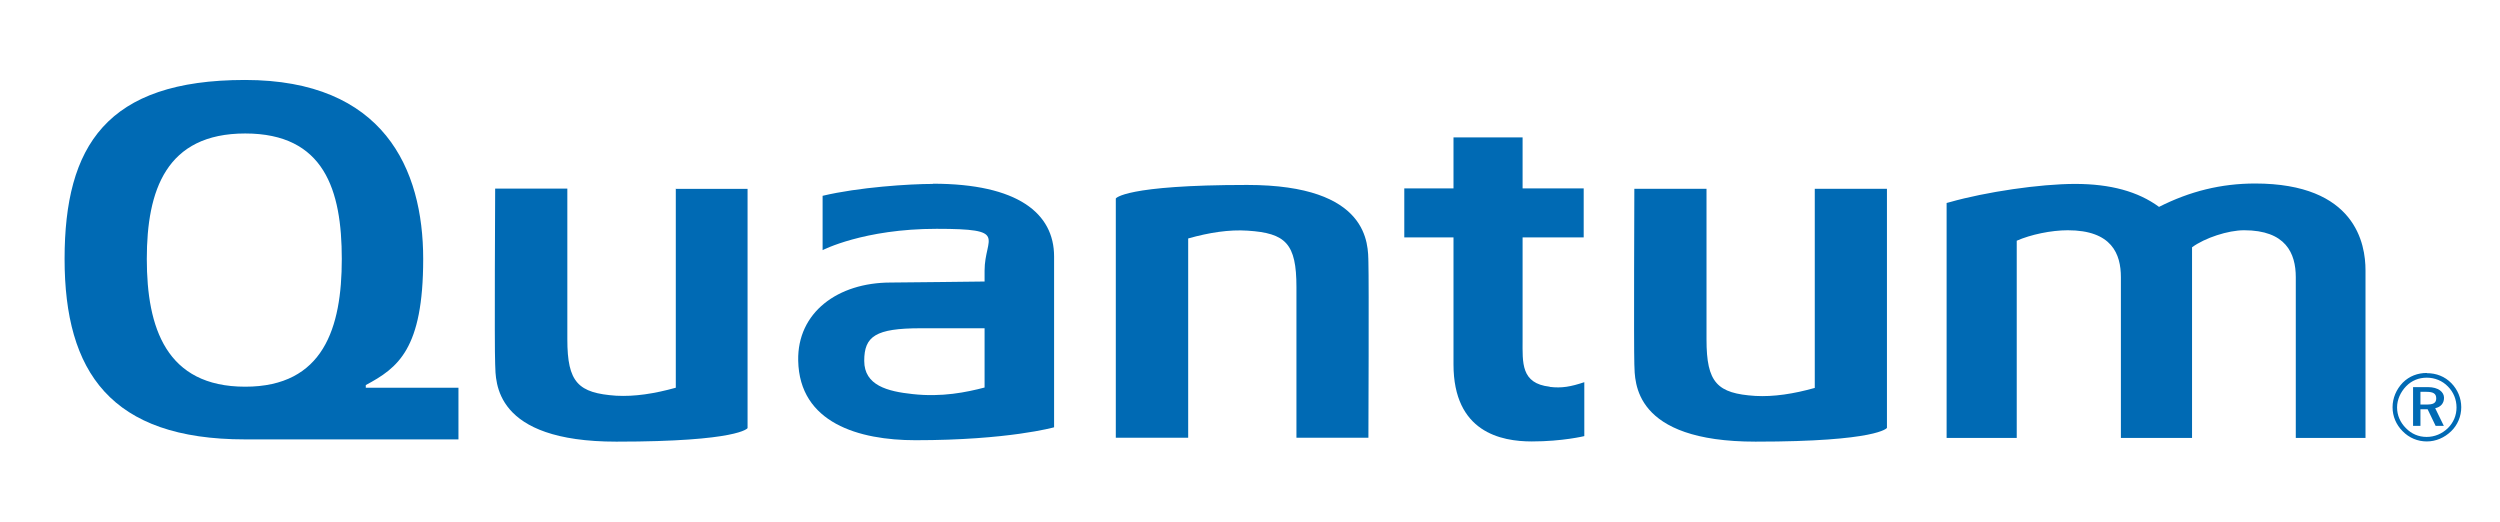
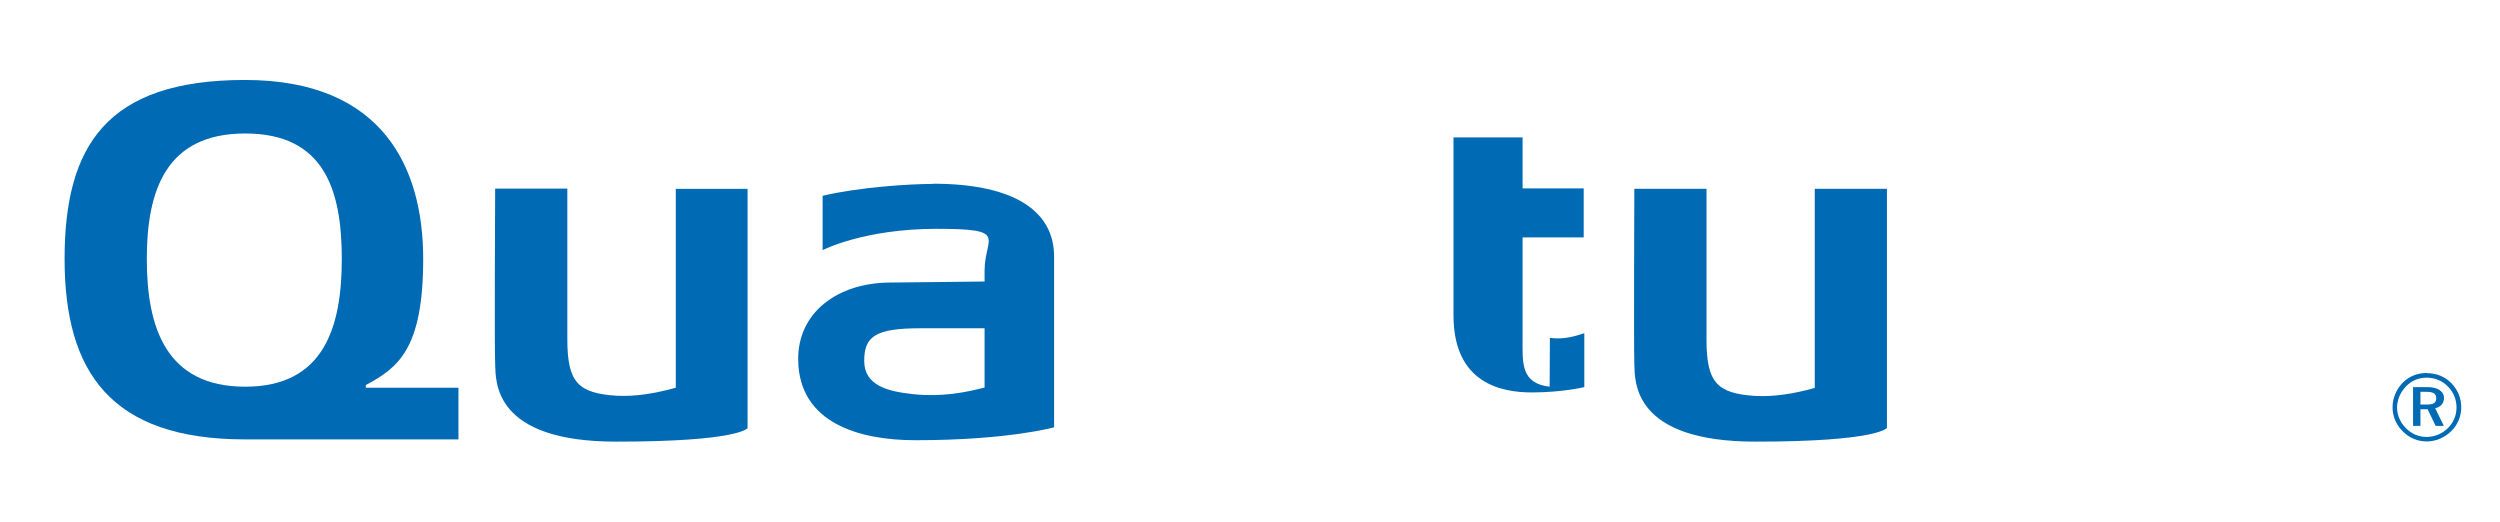
<svg xmlns="http://www.w3.org/2000/svg" id="_圖層_1" version="1.1" viewBox="0 0 1219.3 254.4">
  <defs>
    <style>
      .st0 {
        fill: #006ab4;
      }
    </style>
  </defs>
  <path class="st0" d="M1198.1,198.7c0,3.9-1.5,7.4-4.2,10.1-2.9,2.8-6.5,4.3-10.4,4.3s-7.4-1.5-10.1-4.3c-2.8-2.8-4.3-6.3-4.3-10.1s1.7-7.5,4.4-10.3c2.7-2.8,6.2-4.2,10.1-4.2s7.6,1.5,10.3,4.3c2.7,2.7,4.2,6.3,4.2,10.3M1183.6,181.9c-4.4,0-8.5,1.5-11.7,4.7-3.2,3.3-5,7.6-5,12s1.7,8.5,4.9,11.7c3.2,3.3,7.4,5,11.8,5s8.6-1.8,11.9-5c3.1-3,4.9-7.2,4.9-11.7s-1.8-8.6-4.8-11.7c-3.2-3.3-7.4-4.9-11.9-4.9M1184,188.8h-7.1v18.9h3.6v-8.1h3.5l3.9,8.1h4l-4.2-8.6c2.7-.6,4.3-2.4,4.3-5.1s-2.6-5.2-7.9-5.2M1183.4,191.1c3.4,0,4.8.9,4.8,3.2s-1.5,3-4.7,3h-3v-6.2h2.9Z" />
-   <path class="st0" d="M755.8,188.6c-14.1-1.6-13.2-11.7-13.2-22.8v-50h29.8v-23.9h-29.8v-24.9h-33.7v24.9h-24v23.9h24v61.9c0,33.1,23.2,37.6,38.2,37.6s25.6-2.6,25.6-2.6c0,0,0-24.4,0-26.3-6.6,2.2-11,3-16.8,2.3" />
-   <path class="st0" d="M1099.9,89.5c-16.6,0-31.9,3.8-46.9,11.4-10.2-7.5-23.7-11.2-40.9-11.2s-43.6,3.9-61.2,8.9l-1.5.4v114.6h34.2v-96.2c6.8-3,16.8-5.1,24.9-5.1,21.5,0,25.9,11.6,25.9,22.9v78.4h34.7v-93c6.3-4.6,17.6-8.3,25.4-8.3,20.3,0,25.2,11.2,25.2,22.9v78.4h34v-81.8c0-12.7-4.7-42.3-53.9-42.3" />
+   <path class="st0" d="M755.8,188.6c-14.1-1.6-13.2-11.7-13.2-22.8v-50h29.8v-23.9h-29.8v-24.9h-33.7v24.9h-24h24v61.9c0,33.1,23.2,37.6,38.2,37.6s25.6-2.6,25.6-2.6c0,0,0-24.4,0-26.3-6.6,2.2-11,3-16.8,2.3" />
  <path class="st0" d="M329.6,91.9v97.2c-10.4,2.9-20.1,4.4-29.1,3.9-18.5-1.3-23.8-6.4-23.8-27.5v-73.5h-35.2s-.4,77.1,0,85.6c.3,8.6-.9,37.8,59.1,37.8s64-6.6,64-6.6v-116.7h-35.1Z" />
  <path class="st0" d="M455,89.7c-11.4,0-36.2,1.6-53.8,5.8v26.5s20-10.4,55.6-10.4,23.4,4,23.4,20.4,0,5.3,0,5.3c0,0-41.2.5-45.8.5-25.8,0-45.6,14.6-45.1,38.1.6,30.4,29.6,38.8,57.2,38.8,45.4,0,67.6-6.3,67.6-6.3v-83.3c0-21-17.6-35.5-59.2-35.5M480.2,189c-8.8,2.3-20.8,4.8-35.1,3.2-12.2-1.3-23.6-4.2-23.6-16.2s5.5-15.9,27.6-15.9h31.1v28.8Z" />
  <path class="st0" d="M178.4,189.1v-1.3c15.7-8.4,28-17.5,28-61.5s-19.3-87.3-86.9-87.3S31.5,71.2,31.5,126.3s22.5,88,88,88h104.1v-25.2h-45.2ZM119.6,188.6c-38.6,0-48-28.8-48-62.3s9.4-61.2,48-61.2,47.1,27.6,47.1,61.2-8.9,62.3-47.1,62.3" />
  <path class="st0" d="M885.1,92.1v97.1c-10.3,2.9-20.1,4.4-29,3.9-18.6-1.2-23.8-6.4-23.8-27.5v-73.5h-35.2s-.3,77,0,85.6c.3,8.5-.8,37.7,59.1,37.7s64.1-6.7,64.1-6.7v-116.6h-35.2Z" />
-   <path class="st0" d="M579.5,213.5v-97.2c10.3-2.9,20-4.4,29-3.8,18.6,1.2,23.8,6.3,23.8,27.5v73.5h35.1s.3-77,0-85.5c-.2-8.6.9-37.8-59.1-37.8s-64.1,6.6-64.1,6.6v116.7h35.2Z" />
</svg>